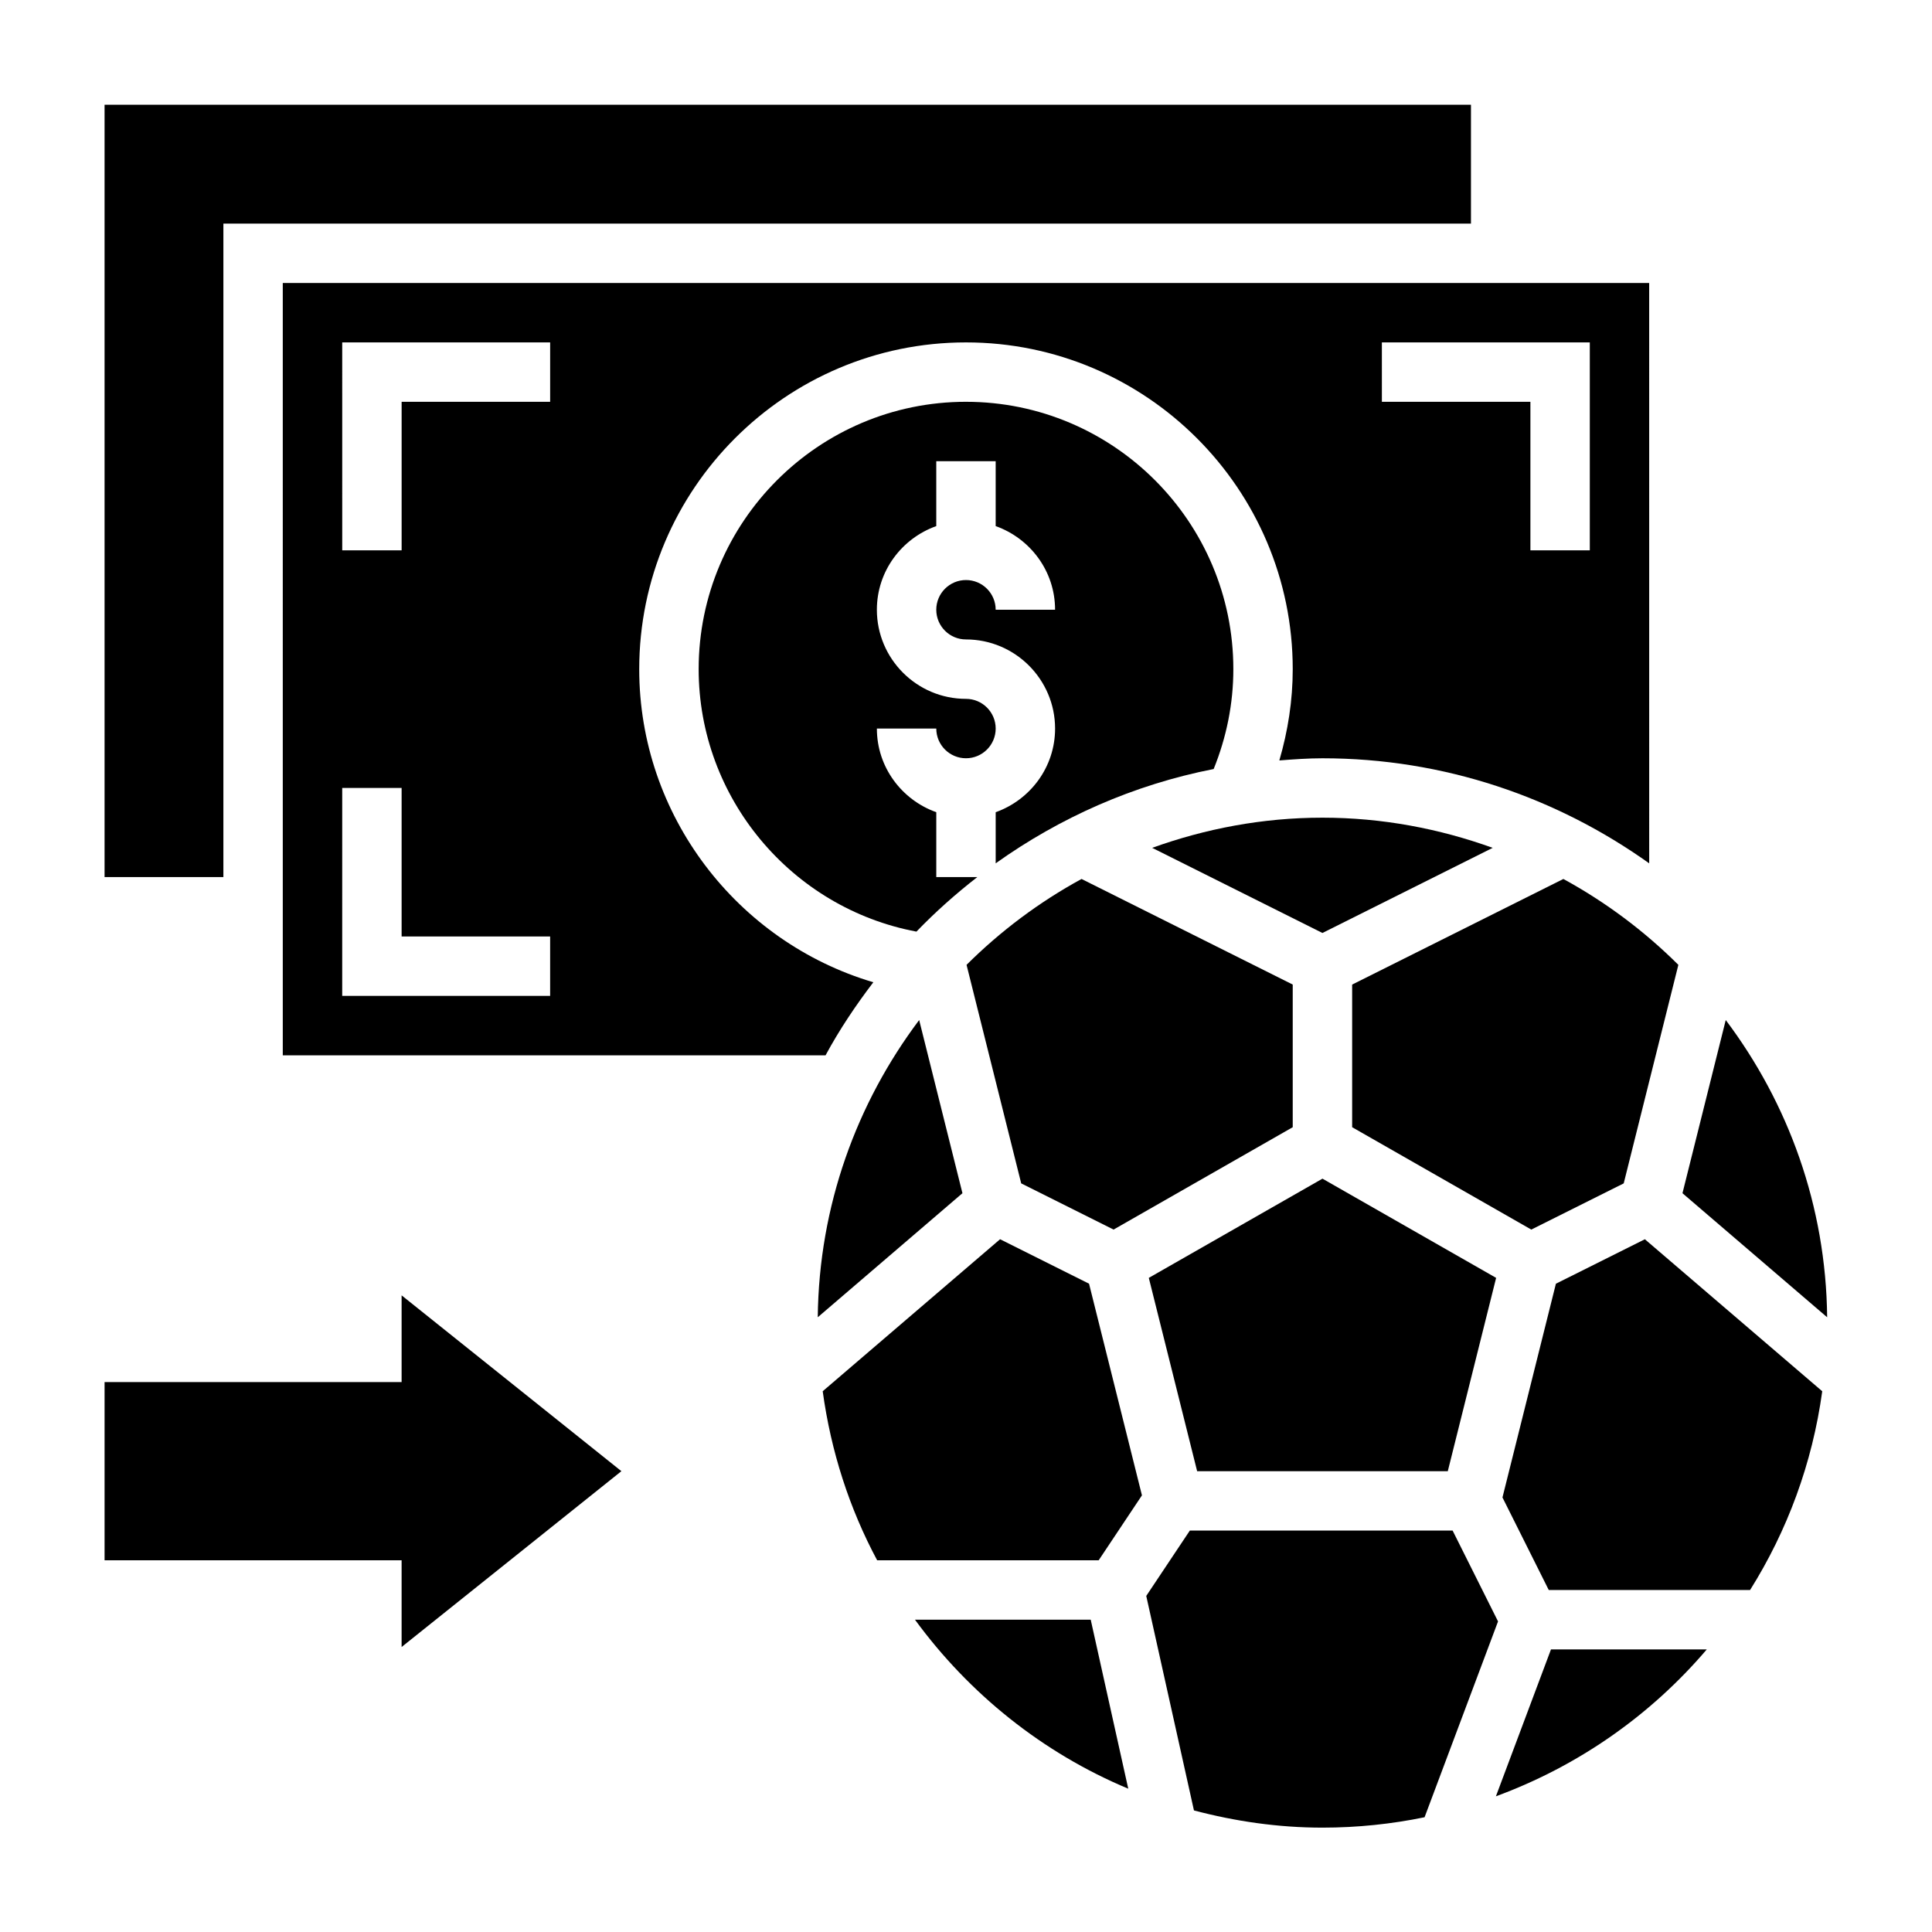
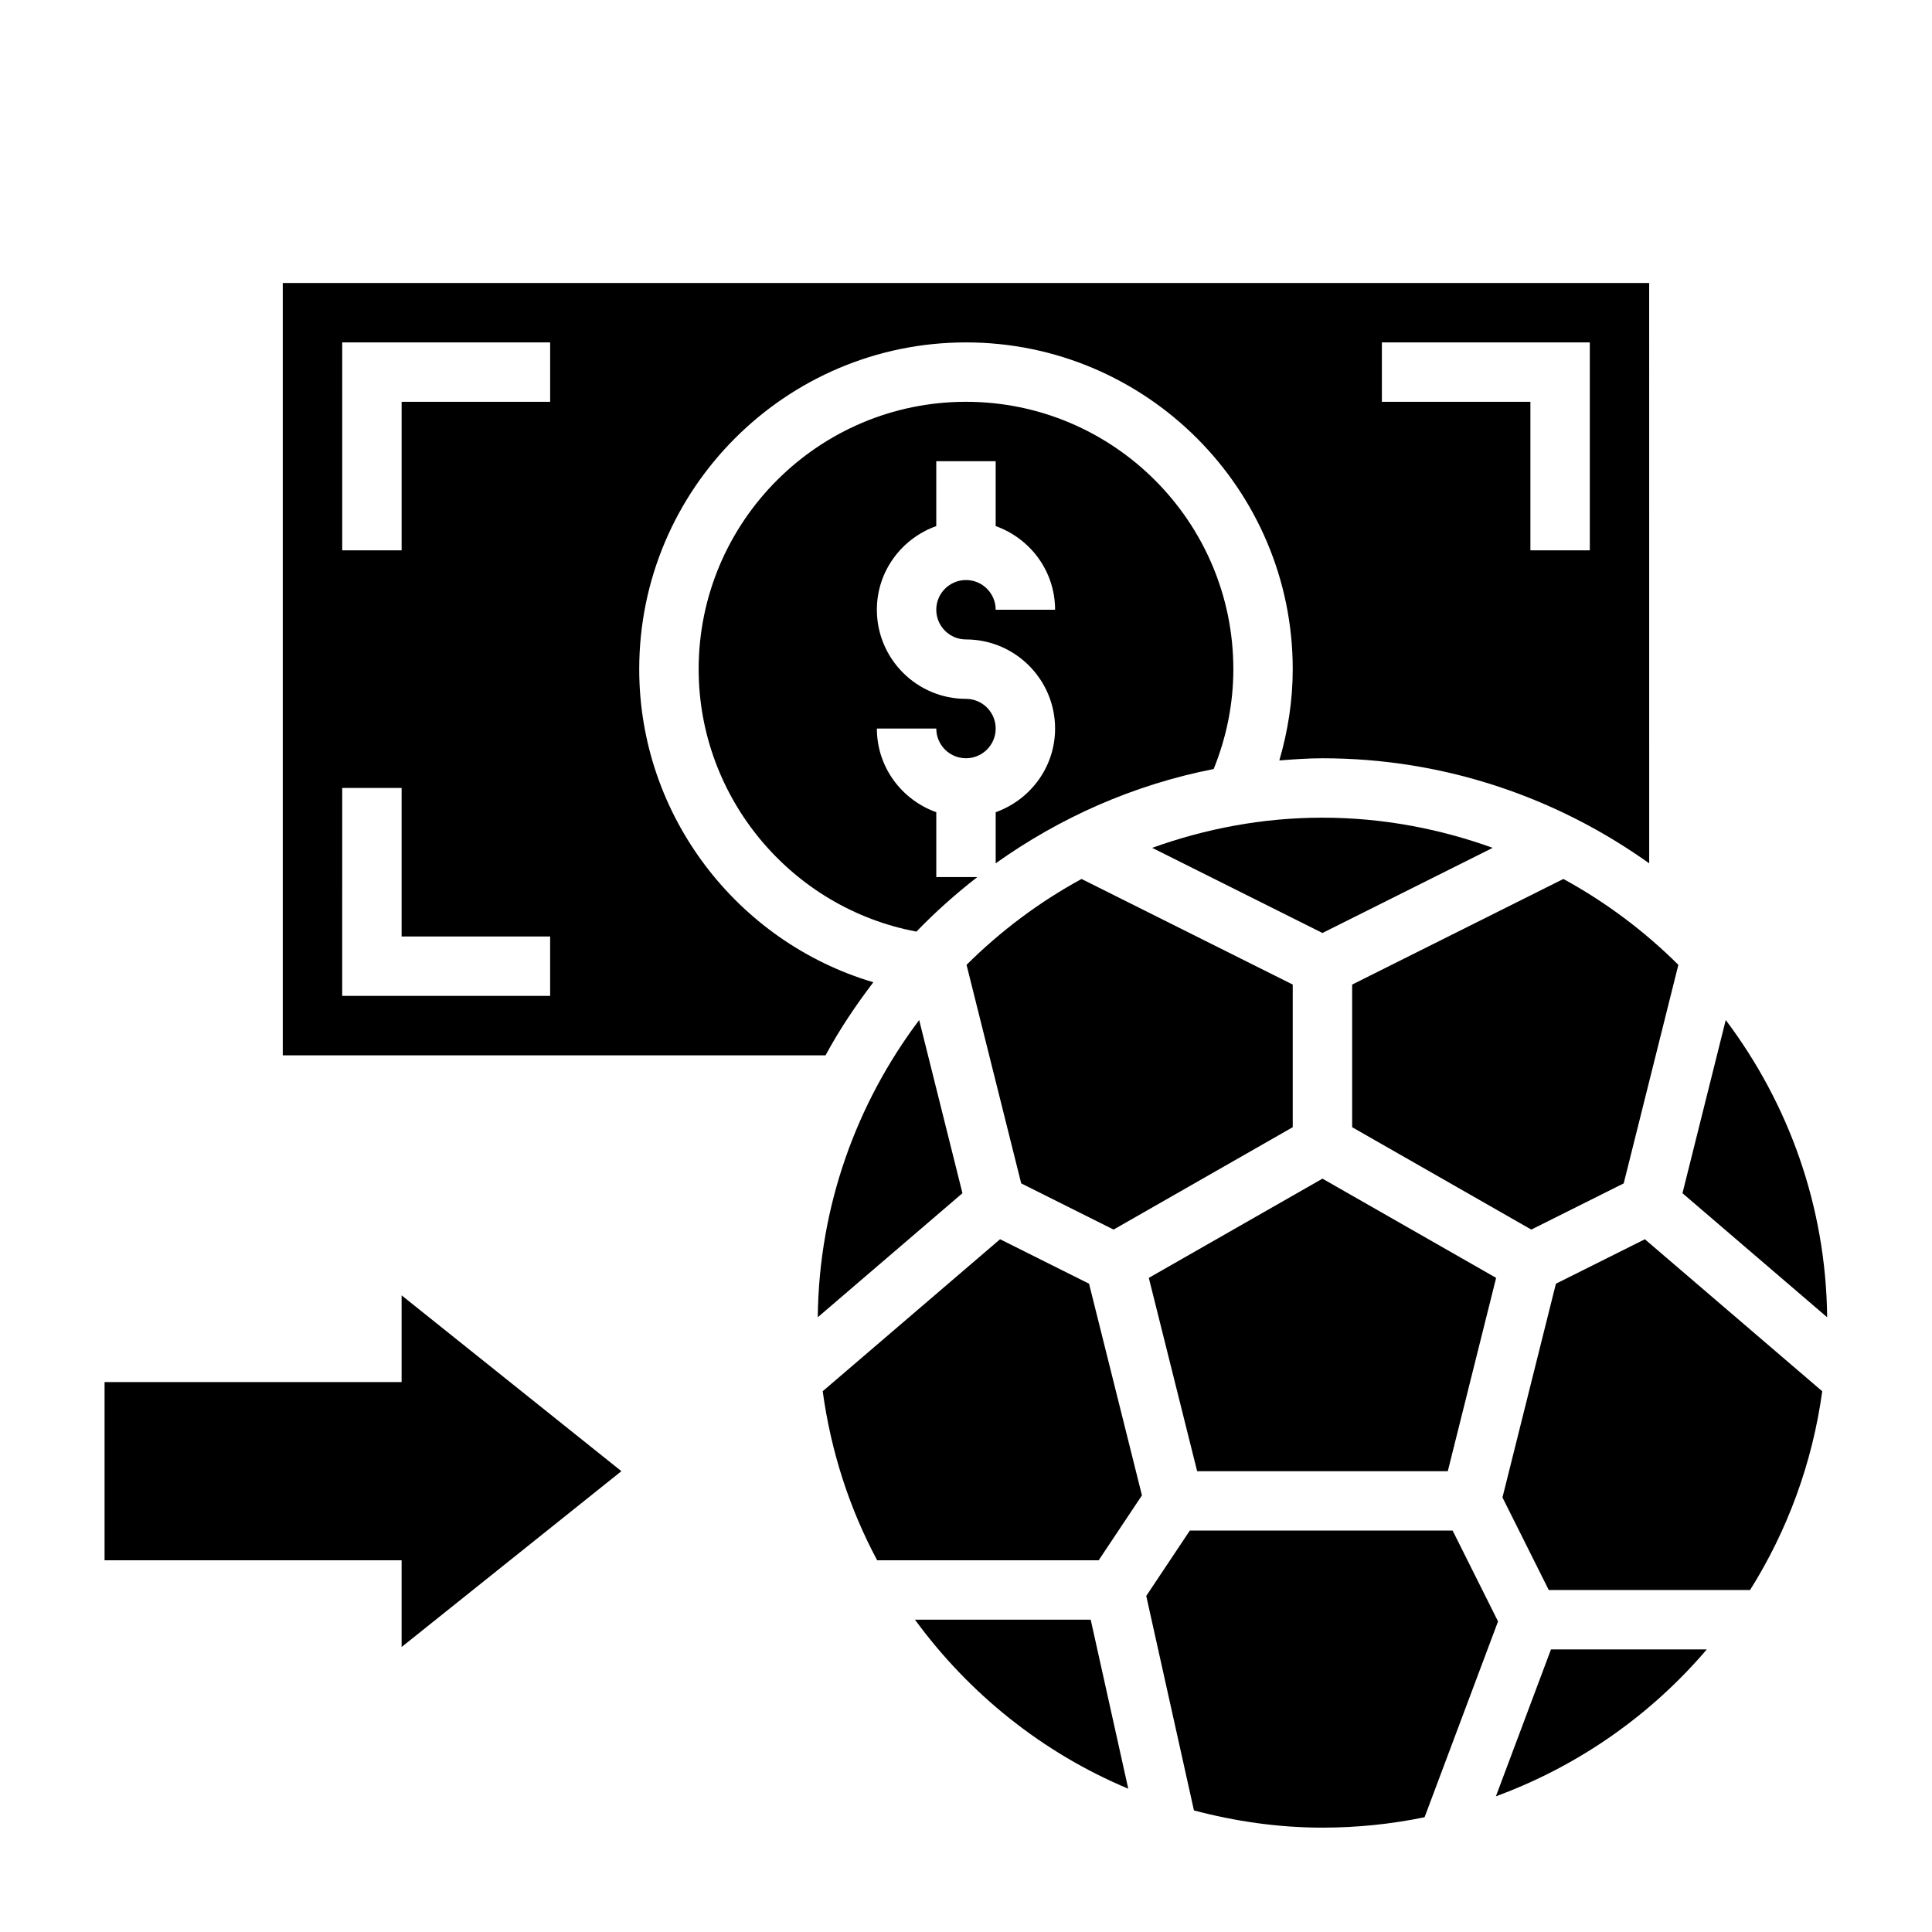
<svg xmlns="http://www.w3.org/2000/svg" fill="#000000" width="800px" height="800px" version="1.1" viewBox="144 144 512 512">
  <g>
    <path d="m527.68 533.88 12.809-51.23-46.023-26.293-46.02 26.293 12.809 51.23z" />
    <path d="m439.11 469.85 47.477-27.129v-37.801l-55.969-27.984c-11.227 6.117-21.477 13.809-30.473 22.758l14.484 57.914z" />
    <path d="m574.3 457.61 14.484-57.914c-8.996-8.949-19.246-16.633-30.473-22.758l-55.977 27.984v37.801l47.477 27.129z" />
    <path d="m494.46 391.25 45.121-22.562c-14.121-5.086-29.27-7.996-45.121-7.996-15.855 0-31 2.914-45.121 7.996z" />
    <path d="m218.94 423.67h143.84c3.684-6.824 7.996-13.234 12.66-19.363-36.133-10.699-62.039-44.266-62.039-82.973 0-47.742 38.848-86.594 86.594-86.594 47.742 0 86.594 38.848 86.594 86.594 0 8.305-1.273 16.383-3.551 24.191 3.777-0.293 7.566-0.574 11.422-0.574 32.281 0 62.125 10.383 86.594 27.844l-0.004-153.8h-362.11zm291.27-188.93h55.105v55.105h-15.742v-39.359h-39.359zm-275.52 0h55.105v15.742h-39.359v39.359h-15.742zm0 118.08h15.742v39.359h39.359v15.742h-55.105z" />
    <path d="m601.34 414.32-11.469 45.895 38.344 32.875c-0.312-29.543-10.305-56.75-26.875-78.77z" />
    <path d="m400 250.48c-39.07 0-70.848 31.781-70.848 70.848 0 34.109 24.578 63.332 57.711 69.559 5.016-5.203 10.422-10.012 16.137-14.453h-10.875v-17.191c-9.141-3.258-15.742-11.918-15.742-22.168h15.742c0 4.344 3.527 7.871 7.871 7.871s7.871-3.527 7.871-7.871-3.527-7.871-7.871-7.871c-13.02 0-23.617-10.598-23.617-23.617 0-10.25 6.606-18.91 15.742-22.168v-17.191h15.742v17.191c9.141 3.258 15.742 11.918 15.742 22.168h-15.742c0-4.344-3.527-7.871-7.871-7.871s-7.871 3.527-7.871 7.871 3.527 7.871 7.871 7.871c13.02 0 23.617 10.598 23.617 23.617 0 10.25-6.606 18.91-15.742 22.168v13.547c16.988-12.121 36.551-20.828 57.766-24.992 3.394-8.395 5.215-17.266 5.215-26.469 0-39.066-31.781-70.848-70.848-70.848z" />
-     <path d="m540.43 620.04c21.852-8.031 41.059-21.516 55.883-38.926h-41.289z" />
+     <path d="m540.43 620.04c21.852-8.031 41.059-21.516 55.883-38.926h-41.289" />
    <path d="m387.59 414.32c-16.562 22.02-26.559 49.223-26.875 78.766l38.344-32.875z" />
    <path d="m409.03 472.41-47.004 40.281c2.188 15.988 7.094 31.117 14.43 44.801h58.703l11.469-17.207-14.02-56.09z" />
    <path d="m386.48 573.24c14.352 19.625 33.801 35.281 56.52 44.785l-9.949-44.785z" />
    <path d="m556.33 484.2-14.16 56.641 12.266 24.527h53.355c9.848-15.688 16.5-33.527 19.121-52.672l-47.004-40.281z" />
-     <path d="m203.2 203.25h330.62v-31.488h-362.11v204.67h31.488z" />
    <path d="m528.96 549.62h-69.645l-11.547 17.32 12.641 56.844c10.895 2.875 22.27 4.559 34.055 4.559 9.266 0 18.316-0.953 27.062-2.754l19.469-51.898z" />
    <path d="m250.43 510.26h-78.719v47.23h78.719v22.98l58.246-46.594-58.246-46.594z" />
  </g>
</svg>